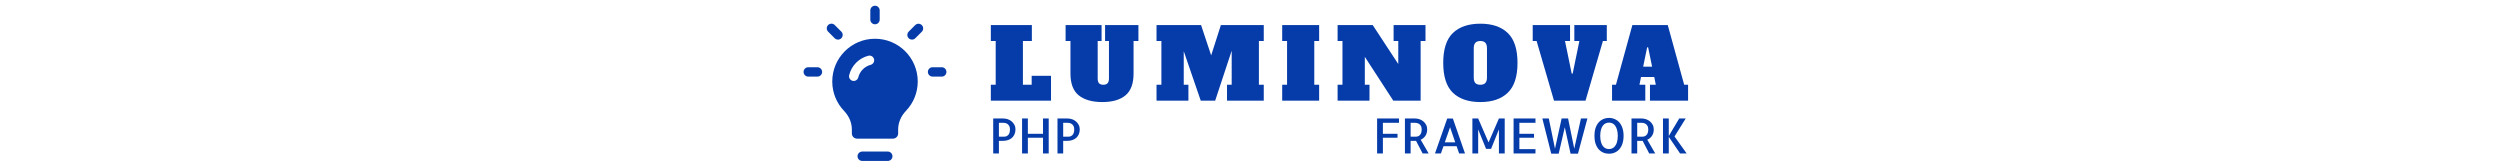
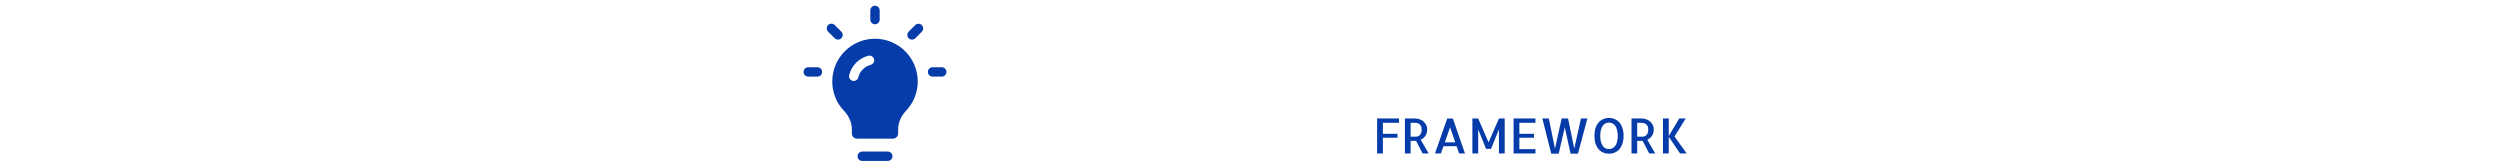
<svg xmlns="http://www.w3.org/2000/svg" aria-label="PHP Luminova" height="44" viewBox="0 0 660 120" fill="none">
  <path d="M69.206 109.125H50.794C49.899 109.125 49.04 109.481 48.407 110.114C47.774 110.746 47.419 111.605 47.419 112.5C47.419 113.395 47.774 114.254 48.407 114.886C49.04 115.519 49.899 115.875 50.794 115.875H69.206C70.101 115.875 70.96 115.519 71.593 114.886C72.226 114.254 72.581 113.395 72.581 112.5C72.581 111.605 72.226 110.746 71.593 110.114C70.96 109.481 70.101 109.125 69.206 109.125ZM60 17.483C60.895 17.483 61.754 17.127 62.386 16.494C63.019 15.861 63.375 15.003 63.375 14.107V7.5C63.375 6.605 63.019 5.746 62.386 5.114C61.754 4.481 60.895 4.125 60 4.125C59.105 4.125 58.246 4.481 57.614 5.114C56.981 5.746 56.625 6.605 56.625 7.5V14.107C56.625 15.003 56.981 15.861 57.614 16.494C58.246 17.127 59.105 17.483 60 17.483ZM108.056 48.409H101.449C100.554 48.409 99.695 48.764 99.062 49.397C98.429 50.03 98.074 50.889 98.074 51.784C98.074 52.679 98.429 53.537 99.062 54.17C99.695 54.803 100.554 55.159 101.449 55.159H108.056C108.951 55.159 109.81 54.803 110.443 54.17C111.076 53.537 111.431 52.679 111.431 51.784C111.431 50.889 111.076 50.03 110.443 49.397C109.81 48.764 108.951 48.409 108.056 48.409ZM18.547 48.409H11.944C11.049 48.409 10.19 48.764 9.557 49.397C8.924 50.03 8.569 50.889 8.569 51.784C8.569 52.679 8.924 53.537 9.557 54.17C10.19 54.803 11.049 55.159 11.944 55.159H18.551C19.446 55.158 20.305 54.802 20.937 54.169C21.57 53.536 21.925 52.677 21.924 51.782C21.924 50.887 21.568 50.029 20.934 49.396C20.301 48.763 19.443 48.408 18.547 48.409ZM30.971 27.529C31.284 27.844 31.656 28.095 32.066 28.265C32.476 28.436 32.916 28.524 33.36 28.524C33.804 28.524 34.244 28.436 34.654 28.265C35.064 28.095 35.436 27.844 35.749 27.529C36.063 27.216 36.312 26.844 36.481 26.435C36.651 26.026 36.739 25.587 36.739 25.144C36.739 24.701 36.651 24.262 36.481 23.853C36.312 23.443 36.063 23.072 35.749 22.759L31.073 18.082C30.762 17.758 30.389 17.499 29.977 17.32C29.565 17.141 29.121 17.047 28.672 17.042C28.223 17.037 27.777 17.121 27.361 17.291C26.945 17.46 26.567 17.711 26.249 18.029C25.931 18.346 25.68 18.724 25.51 19.14C25.34 19.556 25.255 20.002 25.26 20.451C25.264 20.901 25.359 21.344 25.537 21.757C25.715 22.169 25.974 22.542 26.299 22.852L30.971 27.529ZM88.927 18.082L84.255 22.755C83.78 23.226 83.455 23.828 83.323 24.483C83.192 25.139 83.258 25.82 83.514 26.438C83.77 27.056 84.205 27.583 84.762 27.953C85.32 28.323 85.975 28.519 86.644 28.515C87.088 28.516 87.527 28.429 87.937 28.259C88.347 28.089 88.719 27.839 89.032 27.525L93.705 22.852C95.025 21.536 95.025 19.399 93.705 18.082C92.385 16.766 90.244 16.766 88.927 18.082ZM60 27.907C43.031 27.881 29.227 41.681 29.227 58.68C29.227 66.862 32.438 74.306 37.688 79.8C41.171 83.449 43.335 88.155 43.335 93.199V96.075C43.335 97.07 43.73 98.023 44.433 98.727C45.137 99.43 46.09 99.825 47.085 99.825H72.915C73.91 99.825 74.863 99.43 75.567 98.727C76.27 98.023 76.665 97.07 76.665 96.075V93.199C76.665 88.155 78.825 83.449 82.312 79.8C87.753 74.116 90.784 66.548 90.772 58.68C90.772 41.681 76.969 27.878 60 27.907ZM56.981 46.642C54.8 47.201 52.81 48.338 51.222 49.934C49.633 51.53 48.506 53.526 47.959 55.71C47.745 56.579 47.195 57.327 46.431 57.792C45.666 58.257 44.748 58.399 43.879 58.189C43.01 57.976 42.261 57.426 41.797 56.661C41.332 55.896 41.191 54.978 41.404 54.109C42.225 50.721 43.96 47.623 46.419 45.151C48.877 42.68 51.966 40.93 55.35 40.091C56.203 39.917 57.091 40.08 57.828 40.544C58.565 41.009 59.093 41.74 59.304 42.586C59.514 43.431 59.39 44.325 58.957 45.081C58.525 45.836 57.817 46.396 56.981 46.642Z" fill="#063CA9" />
  <g filter="url(#filter0_d_1_6)">
-     <path d="M149.212 106.5H145.11V81.31H152.356C153.427 81.31 154.487 81.481 155.535 81.822C156.583 82.164 157.518 82.677 158.338 83.36C159.181 84.044 159.853 84.876 160.354 85.856C160.879 86.812 161.141 87.895 161.141 89.103C161.141 90.379 160.924 91.541 160.491 92.589C160.058 93.614 159.454 94.48 158.68 95.186C157.905 95.893 156.971 96.44 155.877 96.827C154.783 97.215 153.576 97.408 152.254 97.408H149.212V106.5ZM149.212 84.42V94.4H152.972C153.473 94.4 153.963 94.321 154.441 94.161C154.943 93.979 155.398 93.694 155.809 93.307C156.219 92.919 156.549 92.384 156.8 91.7C157.05 90.994 157.176 90.128 157.176 89.103C157.176 88.692 157.119 88.225 157.005 87.701C156.891 87.154 156.652 86.642 156.287 86.163C155.945 85.662 155.455 85.252 154.817 84.933C154.179 84.591 153.336 84.42 152.288 84.42H149.212ZM185.066 81.31V106.5H180.965V95.152H170.062V106.5H165.892V81.31H170.062V92.35H180.965V81.31H185.066ZM195.491 106.5H191.39V81.31H198.636C199.707 81.31 200.766 81.481 201.814 81.822C202.863 82.164 203.797 82.677 204.617 83.36C205.46 84.044 206.132 84.876 206.634 85.856C207.158 86.812 207.42 87.895 207.42 89.103C207.42 90.379 207.203 91.541 206.771 92.589C206.338 93.614 205.734 94.48 204.959 95.186C204.184 95.893 203.25 96.44 202.156 96.827C201.062 97.215 199.855 97.408 198.533 97.408H195.491V106.5ZM195.491 84.42V94.4H199.251C199.752 94.4 200.242 94.321 200.721 94.161C201.222 93.979 201.678 93.694 202.088 93.307C202.498 92.919 202.828 92.384 203.079 91.7C203.33 90.994 203.455 90.128 203.455 89.103C203.455 88.692 203.398 88.225 203.284 87.701C203.17 87.154 202.931 86.642 202.566 86.163C202.225 85.662 201.735 85.252 201.097 84.933C200.459 84.591 199.616 84.42 198.567 84.42H195.491Z" fill="#063CA9" />
-     <path d="M143.4 68.5V57.02H146.9V25.52H143.4V14.04H172.94V25.52H166.5V57.02H172.8V50.58H186.73V68.5H143.4ZM223.693 69.48C216.367 69.48 210.697 67.87 206.683 64.65C202.717 61.43 200.733 56.203 200.733 48.97V25.52H197.233V14.04H223.133V25.52H220.333V52.54C220.333 54.08 220.66 55.223 221.313 55.97C222.013 56.67 223.04 57.02 224.393 57.02C225.747 57.02 226.75 56.67 227.403 55.97C228.103 55.223 228.453 54.08 228.453 52.54V25.52H225.653V14.04H249.663V25.52H246.163V48.97C246.163 56.203 244.227 61.43 240.353 64.65C236.48 67.87 230.927 69.48 223.693 69.48ZM339.911 25.52H336.411V57.02H339.911V68.5H313.451V57.02H316.811V32.52L304.911 68.5H294.551L282.301 32.87V57.02H285.661V68.5H262.701V57.02H266.201V25.52H262.701V14.04H294.761L302.041 35.88L309.041 14.04H339.911V25.52ZM353.181 68.5V57.02H356.681V25.52H353.181V14.04H379.781V25.52H376.281V57.02H379.781V68.5H353.181ZM433.396 14.04H456.356V25.52H452.856V68.5H433.186L412.676 36.93V57.02H416.036V68.5H393.076V57.02H396.576V25.52H393.076V14.04H418.346L436.756 42.11V25.52H433.396V14.04ZM495.863 69.48C487.323 69.48 480.719 67.24 476.053 62.76C471.433 58.28 469.123 51.117 469.123 41.27C469.123 31.423 471.433 24.26 476.053 19.78C480.719 15.3 487.323 13.06 495.863 13.06C504.403 13.06 510.983 15.3 515.603 19.78C520.269 24.26 522.603 31.423 522.603 41.27C522.603 51.117 520.269 58.28 515.603 62.76C510.983 67.24 504.403 69.48 495.863 69.48ZM495.863 57.02C497.449 57.02 498.639 56.6 499.433 55.76C500.226 54.92 500.623 53.613 500.623 51.84V30.7C500.623 28.927 500.226 27.62 499.433 26.78C498.639 25.94 497.449 25.52 495.863 25.52C494.276 25.52 493.086 25.94 492.293 26.78C491.499 27.62 491.103 28.927 491.103 30.7V51.84C491.103 53.66 491.499 54.99 492.293 55.83C493.086 56.623 494.276 57.02 495.863 57.02ZM563.515 14.04H586.895V25.52H584.095L571.565 68.5H548.885L536.355 25.52H533.555V14.04H560.435V25.52H556.795L561.625 48.97H562.325L567.155 25.52H563.515V14.04ZM642.616 57.02H645.416V68.5H617.976V57.02H622.176L621.056 51.42H611.536L610.416 57.02H614.616V68.5H590.676V57.02H593.476L605.306 14.04H630.786L642.616 57.02ZM613.076 44H619.516L616.646 30.07H615.946L613.076 44Z" fill="#063CA9" />
    <path d="M425.687 84.42V92.35H436.214V95.152H425.687V106.5H421.517V81.31H437.273V84.42H425.687ZM454.295 106.5L449.544 97.374C449.476 97.374 449.384 97.385 449.271 97.408C449.157 97.408 448.974 97.408 448.724 97.408C448.496 97.408 448.131 97.408 447.63 97.408C447.151 97.408 446.491 97.408 445.647 97.408V106.5H441.546V81.31H448.792C449.863 81.31 450.923 81.481 451.971 81.822C453.019 82.164 453.953 82.677 454.773 83.36C455.617 84.044 456.289 84.876 456.79 85.856C457.314 86.812 457.576 87.895 457.576 89.103C457.576 90.925 457.155 92.475 456.312 93.751C455.468 95.027 454.329 95.973 452.894 96.588L458.636 106.5H454.295ZM445.647 94.4H449.373C449.874 94.4 450.376 94.321 450.877 94.161C451.378 93.979 451.834 93.694 452.244 93.307C452.654 92.919 452.985 92.384 453.235 91.7C453.486 90.994 453.611 90.128 453.611 89.103C453.611 88.692 453.554 88.225 453.44 87.701C453.326 87.154 453.087 86.642 452.723 86.163C452.381 85.662 451.891 85.252 451.253 84.933C450.615 84.591 449.772 84.42 448.724 84.42H445.647V94.4ZM463.182 106.5L472 81.344H476.067L484.817 106.5H480.579L478.768 101.271H469.3L467.454 106.5H463.182ZM470.257 98.502H477.776L474.051 87.633L470.257 98.502ZM509.222 81.31H513.392V106.5H509.222V89.171L503.582 103.185H499.959L494.285 89.171V106.5H490.115V81.31H494.285L501.771 98.536L509.222 81.31ZM523.953 84.42V92.35H534.48V95.152H523.953V103.39H535.54V106.5H519.783V81.31H535.54V84.42H523.953ZM572.933 81.31L566.131 106.637H560.799L556.663 87.633L552.254 106.637H546.888L540.496 81.31H545.145L549.588 103.048L554.373 81.31H559.021L563.465 103.048L568.284 81.31H572.933ZM598.978 93.785C598.978 95.904 598.704 97.773 598.157 99.391C597.633 101.008 596.893 102.353 595.936 103.424C595.001 104.495 593.896 105.304 592.62 105.851C591.367 106.397 589.988 106.671 588.484 106.671C586.98 106.671 585.59 106.397 584.314 105.851C583.061 105.304 581.956 104.495 580.999 103.424C580.065 102.353 579.324 101.008 578.777 99.391C578.253 97.773 577.991 95.904 577.991 93.785C577.991 91.666 578.253 89.809 578.777 88.214C579.324 86.596 580.065 85.252 580.999 84.181C581.956 83.11 583.061 82.301 584.314 81.754C585.59 81.184 586.98 80.899 588.484 80.899C589.988 80.899 591.367 81.184 592.62 81.754C593.896 82.301 595.001 83.11 595.936 84.181C596.893 85.252 597.633 86.596 598.157 88.214C598.704 89.809 598.978 91.666 598.978 93.785ZM588.382 103.321C589.225 103.321 590.022 103.162 590.774 102.843C591.549 102.501 592.233 101.954 592.825 101.202C593.44 100.45 593.919 99.47 594.261 98.263C594.603 97.032 594.785 95.54 594.808 93.785C594.785 92.076 594.603 90.629 594.261 89.444C593.942 88.237 593.486 87.245 592.894 86.471C592.324 85.696 591.663 85.138 590.911 84.796C590.182 84.454 589.407 84.283 588.587 84.283C587.744 84.283 586.935 84.443 586.16 84.762C585.408 85.081 584.725 85.628 584.109 86.402C583.517 87.154 583.05 88.134 582.708 89.342C582.366 90.549 582.184 92.031 582.161 93.785C582.184 95.494 582.355 96.953 582.674 98.16C583.016 99.368 583.471 100.359 584.041 101.134C584.633 101.886 585.294 102.444 586.023 102.809C586.775 103.15 587.562 103.321 588.382 103.321ZM617.435 106.5L612.684 97.374C612.615 97.374 612.524 97.385 612.41 97.408C612.296 97.408 612.114 97.408 611.863 97.408C611.635 97.408 611.271 97.408 610.77 97.408C610.291 97.408 609.63 97.408 608.787 97.408V106.5H604.686V81.31H611.932C613.003 81.31 614.062 81.481 615.11 81.822C616.159 82.164 617.093 82.677 617.913 83.36C618.756 84.044 619.428 84.876 619.93 85.856C620.454 86.812 620.716 87.895 620.716 89.103C620.716 90.925 620.294 92.475 619.451 93.751C618.608 95.027 617.469 95.973 616.033 96.588L621.775 106.5H617.435ZM608.787 94.4H612.513C613.014 94.4 613.515 94.321 614.017 94.161C614.518 93.979 614.974 93.694 615.384 93.307C615.794 92.919 616.124 92.384 616.375 91.7C616.626 90.994 616.751 90.128 616.751 89.103C616.751 88.692 616.694 88.225 616.58 87.701C616.466 87.154 616.227 86.642 615.862 86.163C615.521 85.662 615.031 85.252 614.393 84.933C613.755 84.591 612.911 84.42 611.863 84.42H608.787V94.4ZM643.719 81.31L635.652 94.264L644.402 106.5H639.651L631.517 94.537V106.5H627.347V81.31H631.517V93.922L639.036 81.31H643.719Z" fill="#063CA9" />
  </g>
  <defs>
    <filter id="filter0_d_1_6" x="118" y="11.5" width="538" height="105" filterUnits="userSpaceOnUse" color-interpolation-filters="sRGB">
      <feFlood flood-opacity="0" result="BackgroundImageFix" />
      <feColorMatrix in="SourceAlpha" type="matrix" values="0 0 0 0 0 0 0 0 0 0 0 0 0 0 0 0 0 0 127 0" result="hardAlpha" />
      <feOffset dy="4" />
      <feGaussianBlur stdDeviation="2" />
      <feComposite in2="hardAlpha" operator="out" />
      <feColorMatrix type="matrix" values="0 0 0 0 0 0 0 0 0 0 0 0 0 0 0 0 0 0 0.25 0" />
      <feBlend mode="normal" in2="BackgroundImageFix" result="effect1_dropShadow_1_6" />
      <feBlend mode="normal" in="SourceGraphic" in2="effect1_dropShadow_1_6" result="shape" />
    </filter>
  </defs>
</svg>